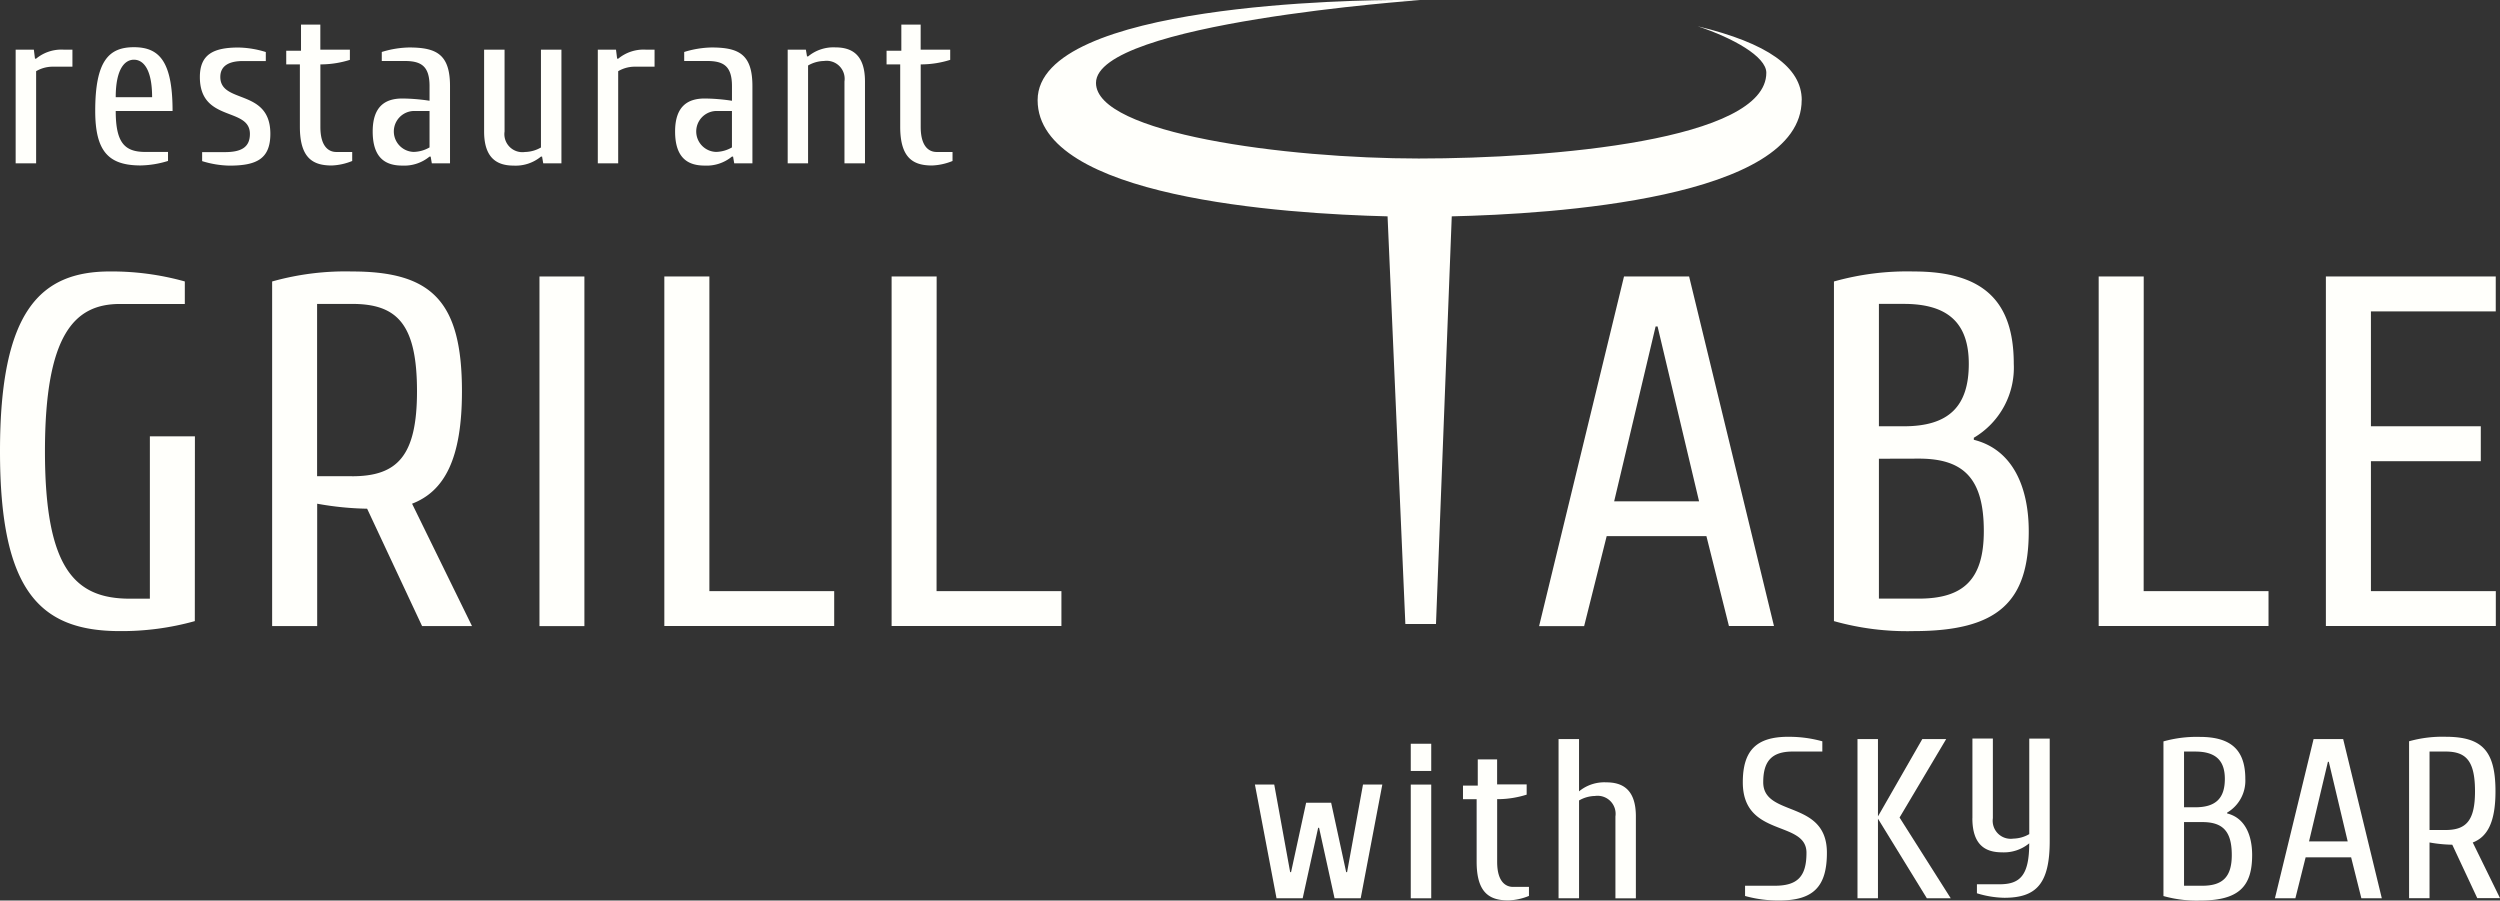
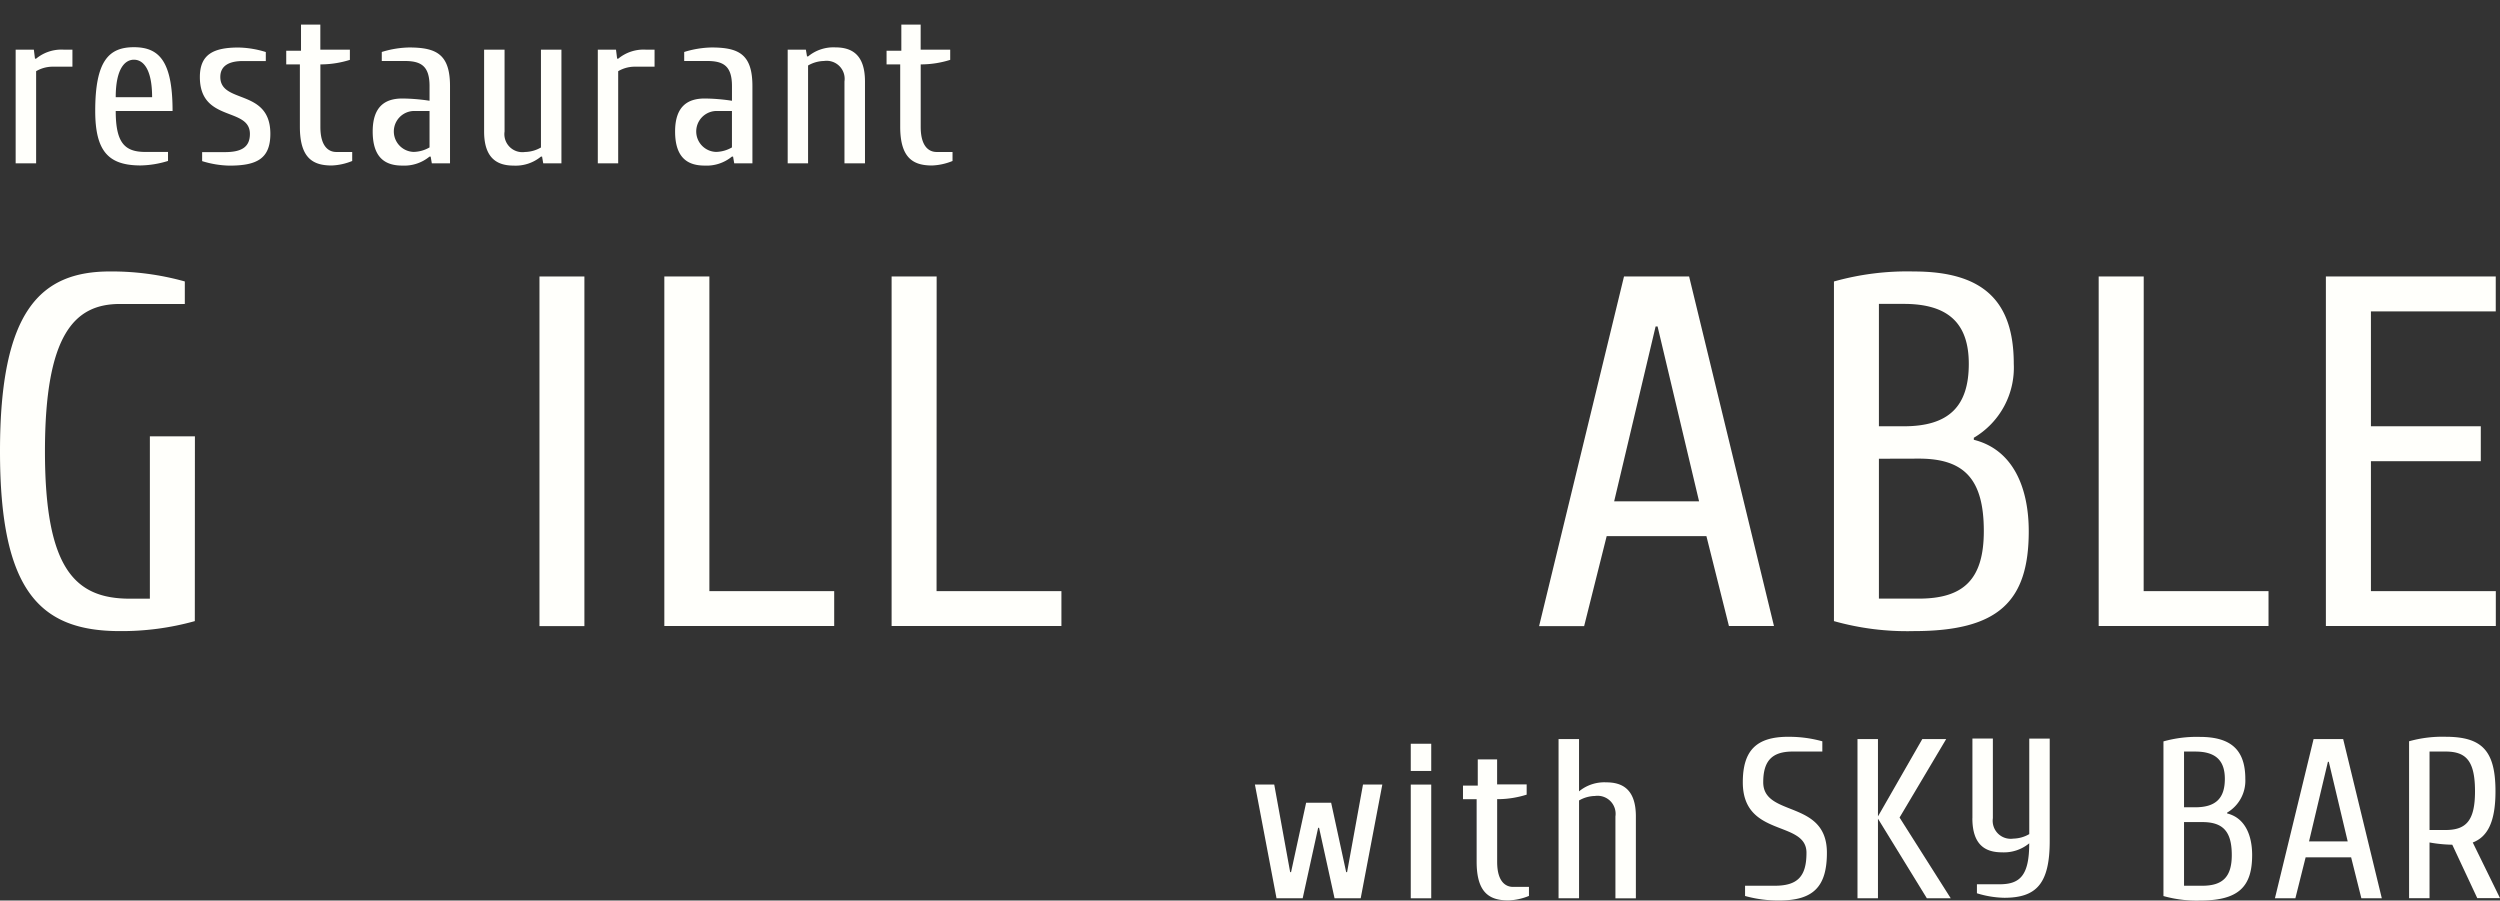
<svg xmlns="http://www.w3.org/2000/svg" width="111.002" height="39.985" viewBox="0 0 111.002 39.985">
  <rect x="0" y="0" width="111.002" height="39.985" fill="#333333" stroke="none" />
  <defs>
    <clipPath id="a">
      <rect width="111.002" height="39.985" fill="#fffffb" />
    </clipPath>
  </defs>
  <g transform="translate(-126 -164)">
    <path d="M662.626,413.643h1.111l.667,3.08h.041l.706-3.888h.858l-.96,5.049h-1.161l-.687-3.13h-.041l-.687,3.13h-1.162l-.959-5.049h.858l.707,3.888h.04Z" transform="translate(-478.633 -214)" fill="#fffffb" />
    <path d="M743.247,392.508h-.909V391.3h.909Zm0,5.654h-.909v-5.049h.909Z" transform="translate(-553.699 -194.277)" fill="#fffffb" />
    <g transform="translate(126 164)" clip-path="url(#a)">
      <path d="M771.362,401.439v2.777c0,.909.4,1.111.706,1.111h.706v.4a2.66,2.66,0,0,1-.909.2c-.808,0-1.414-.3-1.414-1.717v-2.777h-.606v-.605h.656v-1.161h.859v1.11h1.312v.454a4.343,4.343,0,0,1-1.211.2h-.1Z" transform="translate(-704.887 -365.948)" fill="#fffffb" />
      <path d="M821.02,395.969h-.909V388.9h.909v2.322a1.763,1.763,0,0,1,1.212-.4c.706,0,1.312.3,1.312,1.514v3.635h-.908v-3.635a.8.8,0,0,0-.908-.909,1.455,1.455,0,0,0-.707.2v4.342Z" transform="translate(-750.91 -356.085)" fill="#fffffb" />
      <path d="M919.058,387.71a5.473,5.473,0,0,1,1.514.2v.454H919.26c-.909,0-1.312.4-1.312,1.363,0,1.565,2.827.757,2.827,3.13,0,1.514-.606,2.12-2.12,2.12a5.455,5.455,0,0,1-1.514-.2v-.454h1.313c1.009,0,1.414-.4,1.414-1.464,0-1.464-2.827-.656-2.827-3.13,0-1.414.605-2.02,2.019-2.02" transform="translate(-839.659 -354.995)" fill="#fffffb" />
      <path d="M981.6,395.969h-1.06l-2.171-3.534v3.534h-.909V388.9h.909v3.434l1.969-3.434h1.06l-2.07,3.484Z" transform="translate(-894.986 -356.085)" fill="#fffffb" />
      <path d="M1037.885,392.148v-3.534h.908v3.534a.8.8,0,0,0,.909.909,1.456,1.456,0,0,0,.707-.2v-4.241h.908v4.544c0,1.918-.606,2.524-2.02,2.524a4.334,4.334,0,0,1-1.212-.2v-.4h1.01c.909,0,1.312-.4,1.312-1.818a1.763,1.763,0,0,1-1.212.4c-.706,0-1.312-.3-1.312-1.514" transform="translate(-950.308 -355.822)" fill="#fffffb" />
      <path d="M1141.222,391.112c.808.2,1.111.99,1.111,1.848,0,1.414-.606,2.02-2.322,2.02a5.451,5.451,0,0,1-1.616-.2v-6.866a5.451,5.451,0,0,1,1.616-.2c1.413,0,2.019.605,2.019,1.868a1.644,1.644,0,0,1-.808,1.494Zm-1.413-.273c.908,0,1.312-.4,1.312-1.262,0-.808-.4-1.212-1.312-1.212h-.5v2.474Zm-.5.657v2.827h.808c.908,0,1.312-.394,1.312-1.363,0-1.06-.4-1.464-1.312-1.464Z" transform="translate(-1042.336 -354.995)" fill="#fffffb" />
      <path d="M1198.4,394.151l-.455,1.817h-.908l1.716-7.069h1.313l1.716,7.069h-.908l-.454-1.817Zm1.029-4.241h-.04l-.838,3.534h1.717Z" transform="translate(-1096.028 -356.085)" fill="#fffffb" />
      <path d="M1270.465,392.4l1.212,2.474h-1.01l-1.11-2.373a6.2,6.2,0,0,1-1.01-.1v2.474h-.908v-6.967a5.445,5.445,0,0,1,1.615-.2c1.615,0,2.221.605,2.221,2.423,0,1.363-.354,2.02-1.01,2.272m-1.211-.555c.908,0,1.312-.4,1.312-1.717,0-1.363-.4-1.767-1.312-1.767h-.707v3.483Z" transform="translate(-1160.674 -354.995)" fill="#fffffb" />
      <path d="M9.15,31.164H8.241V26.116h.808l.05.4H9.15a1.763,1.763,0,0,1,1.212-.4h.4v.757H9.857a1.46,1.46,0,0,0-.707.2v4.089" transform="translate(-7.546 -23.912)" fill="#fffffb" />
      <path d="M53.551,27.743H51.027c0,1.414.4,1.817,1.313,1.817h1.009v.4a4.345,4.345,0,0,1-1.212.2c-1.414,0-2.02-.606-2.02-2.423,0-2.222.606-2.827,1.717-2.827s1.717.606,1.717,2.827m-1.716-2.272c-.4,0-.808.4-.808,1.666h1.616c0-1.263-.4-1.666-.808-1.666" transform="translate(-45.889 -22.814)" fill="#fffffb" />
      <path d="M108.289,28.758c0,1.11-.606,1.414-1.817,1.414a4.348,4.348,0,0,1-1.212-.2v-.4h1.01c.706,0,1.111-.2,1.111-.808,0-1.212-2.222-.5-2.222-2.524,0-1.01.606-1.312,1.717-1.312a4.328,4.328,0,0,1,1.211.2v.4h-1.01c-.606,0-1.01.2-1.01.707,0,1.211,2.222.5,2.222,2.524" transform="translate(-96.285 -22.818)" fill="#fffffb" />
      <path d="M152.147,14.715v2.777c0,.909.4,1.111.706,1.111h.707v.4a2.661,2.661,0,0,1-.909.2c-.808,0-1.414-.3-1.414-1.717V14.715h-.606v-.606h.656V12.948h.858v1.111h1.312v.454a4.344,4.344,0,0,1-1.212.2h-.1Z" transform="translate(-137.922 -11.855)" fill="#fffffb" />
      <path d="M198.634,27.294v-.657c0-.909-.4-1.111-1.111-1.111h-1.01v-.4a4.342,4.342,0,0,1,1.212-.2c1.212,0,1.818.3,1.818,1.716V30.07h-.808l-.051-.3h-.05a1.763,1.763,0,0,1-1.212.4c-.706,0-1.312-.3-1.312-1.514,0-1.161.606-1.464,1.312-1.464a8.309,8.309,0,0,1,1.212.1m0,.454h-.707a.909.909,0,0,0,0,1.817,1.46,1.46,0,0,0,.707-.2Z" transform="translate(-179.562 -22.818)" fill="#fffffb" />
      <path d="M257.26,26.116h.909v5.049h-.808l-.051-.3h-.05a1.763,1.763,0,0,1-1.212.4c-.706,0-1.312-.3-1.312-1.514V26.116h.908v3.635a.8.8,0,0,0,.909.909,1.46,1.46,0,0,0,.707-.2V26.116Z" transform="translate(-233.241 -23.912)" fill="#fffffb" />
      <path d="M315.47,31.164h-.909V26.116h.808l.05.4h.051a1.762,1.762,0,0,1,1.211-.4h.4v.757h-.909a1.458,1.458,0,0,0-.706.2v4.089Z" transform="translate(-288.018 -23.912)" fill="#fffffb" />
      <path d="M357.778,27.294v-.657c0-.909-.4-1.111-1.111-1.111h-1.01v-.4a4.341,4.341,0,0,1,1.212-.2c1.212,0,1.817.3,1.817,1.716V30.07h-.808l-.051-.3h-.05a1.762,1.762,0,0,1-1.212.4c-.706,0-1.312-.3-1.312-1.514,0-1.161.606-1.464,1.312-1.464a8.308,8.308,0,0,1,1.212.1m0,.454h-.707a.909.909,0,0,0,0,1.817,1.46,1.46,0,0,0,.707-.2Z" transform="translate(-325.278 -22.818)" fill="#fffffb" />
      <path d="M415.388,30.07h-.909V25.022h.808l.05.3h.05a1.762,1.762,0,0,1,1.212-.4c.706,0,1.312.3,1.312,1.514V30.07H417V26.435a.8.8,0,0,0-.909-.909,1.461,1.461,0,0,0-.707.2V30.07Z" transform="translate(-379.505 -22.818)" fill="#fffffb" />
      <path d="M468.038,14.715v2.777c0,.909.4,1.111.706,1.111h.707v.4a2.661,2.661,0,0,1-.909.2c-.808,0-1.414-.3-1.414-1.717V14.715h-.606v-.606h.656V12.948h.858v1.111h1.312v.454a4.344,4.344,0,0,1-1.211.2h-.1Z" transform="translate(-427.158 -11.855)" fill="#fffffb" />
      <path d="M8.65,158.37a12.031,12.031,0,0,1-3.327.443c-3.549,0-5.323-1.774-5.323-7.984s1.774-7.984,4.879-7.984a12.028,12.028,0,0,1,3.327.444v1H5.323c-2,0-3.327,1.33-3.327,6.542s1.331,6.543,3.77,6.543h.888v-7.209h2Z" transform="translate(0 -130.792)" fill="#fffffb" />
-       <path d="M149.456,153.158l2.661,5.433H149.9l-2.44-5.212a13.6,13.6,0,0,1-2.218-.222v5.433h-2v-15.3a12,12,0,0,1,3.549-.444c3.549,0,4.879,1.331,4.879,5.322,0,2.995-.777,4.436-2.218,4.99m-2.662-1.22c2,0,2.884-.887,2.884-3.771,0-2.994-.887-3.881-2.884-3.881h-1.552v7.651h1.552Z" transform="translate(-131.159 -130.792)" fill="#fffffb" />
      <rect width="1.995" height="15.524" transform="translate(23.953 12.276)" fill="#fffffb" />
      <path d="M351.571,159.451h5.546V161h-7.542V145.48h2v13.971Z" transform="translate(-320.078 -133.205)" fill="#fffffb" />
      <path d="M471.164,159.451h5.544V161h-7.54V145.48h2Z" transform="translate(-429.58 -133.205)" fill="#fffffb" />
      <path d="M812.939,157.012l-1,3.992h-2l3.77-15.524H816.6L820.368,161h-2l-1-3.992h-4.435ZM815.2,147.7h-.088l-1.84,7.763h3.77Z" transform="translate(-741.602 -133.204)" fill="#fffffb" />
      <path d="M971.232,150.319c1.774.444,2.439,2.174,2.439,4.059,0,3.106-1.33,4.435-5.1,4.435a11.964,11.964,0,0,1-3.549-.443v-15.08a11.991,11.991,0,0,1,3.549-.444c3.1,0,4.435,1.331,4.435,4.1a3.611,3.611,0,0,1-1.774,3.283Zm-3.106-.6c2,0,2.883-.888,2.883-2.773,0-1.774-.886-2.661-2.883-2.661h-1.108v5.434Zm-1.108,1.441v6.211h1.775c1.995,0,2.883-.866,2.883-3,0-2.327-.888-3.216-2.883-3.216Z" transform="translate(-883.593 -130.792)" fill="#fffffb" />
      <path d="M1106.316,159.451h5.544V161h-7.541V145.48h2Z" transform="translate(-1011.136 -133.205)" fill="#fffffb" />
      <path d="M1225.9,159.451h5.545V161H1223.9V145.48h7.542v1.552H1225.9v5.1h4.878v1.552H1225.9Z" transform="translate(-1120.629 -133.205)" fill="#fffffb" />
-       <path d="M579.969,4.446c0-1.456-1.512-2.528-4.62-3.28h0c1.551.515,3.047,1.339,3.047,2.065,0,3-9.551,3.807-15.434,3.807S548.633,5.93,548.633,3.681c0-2.665,14.38-3.674,14.38-3.674S562.416,0,562.1,0c-1.643,0-16.059.126-16.059,4.446s10.912,5.046,15.538,5.16l.79,18.1h1.36l.7-18.1c4.433-.1,15.537-.779,15.537-5.164" transform="translate(-499.97)" fill="#fffffb" />
    </g>
  </g>
</svg>